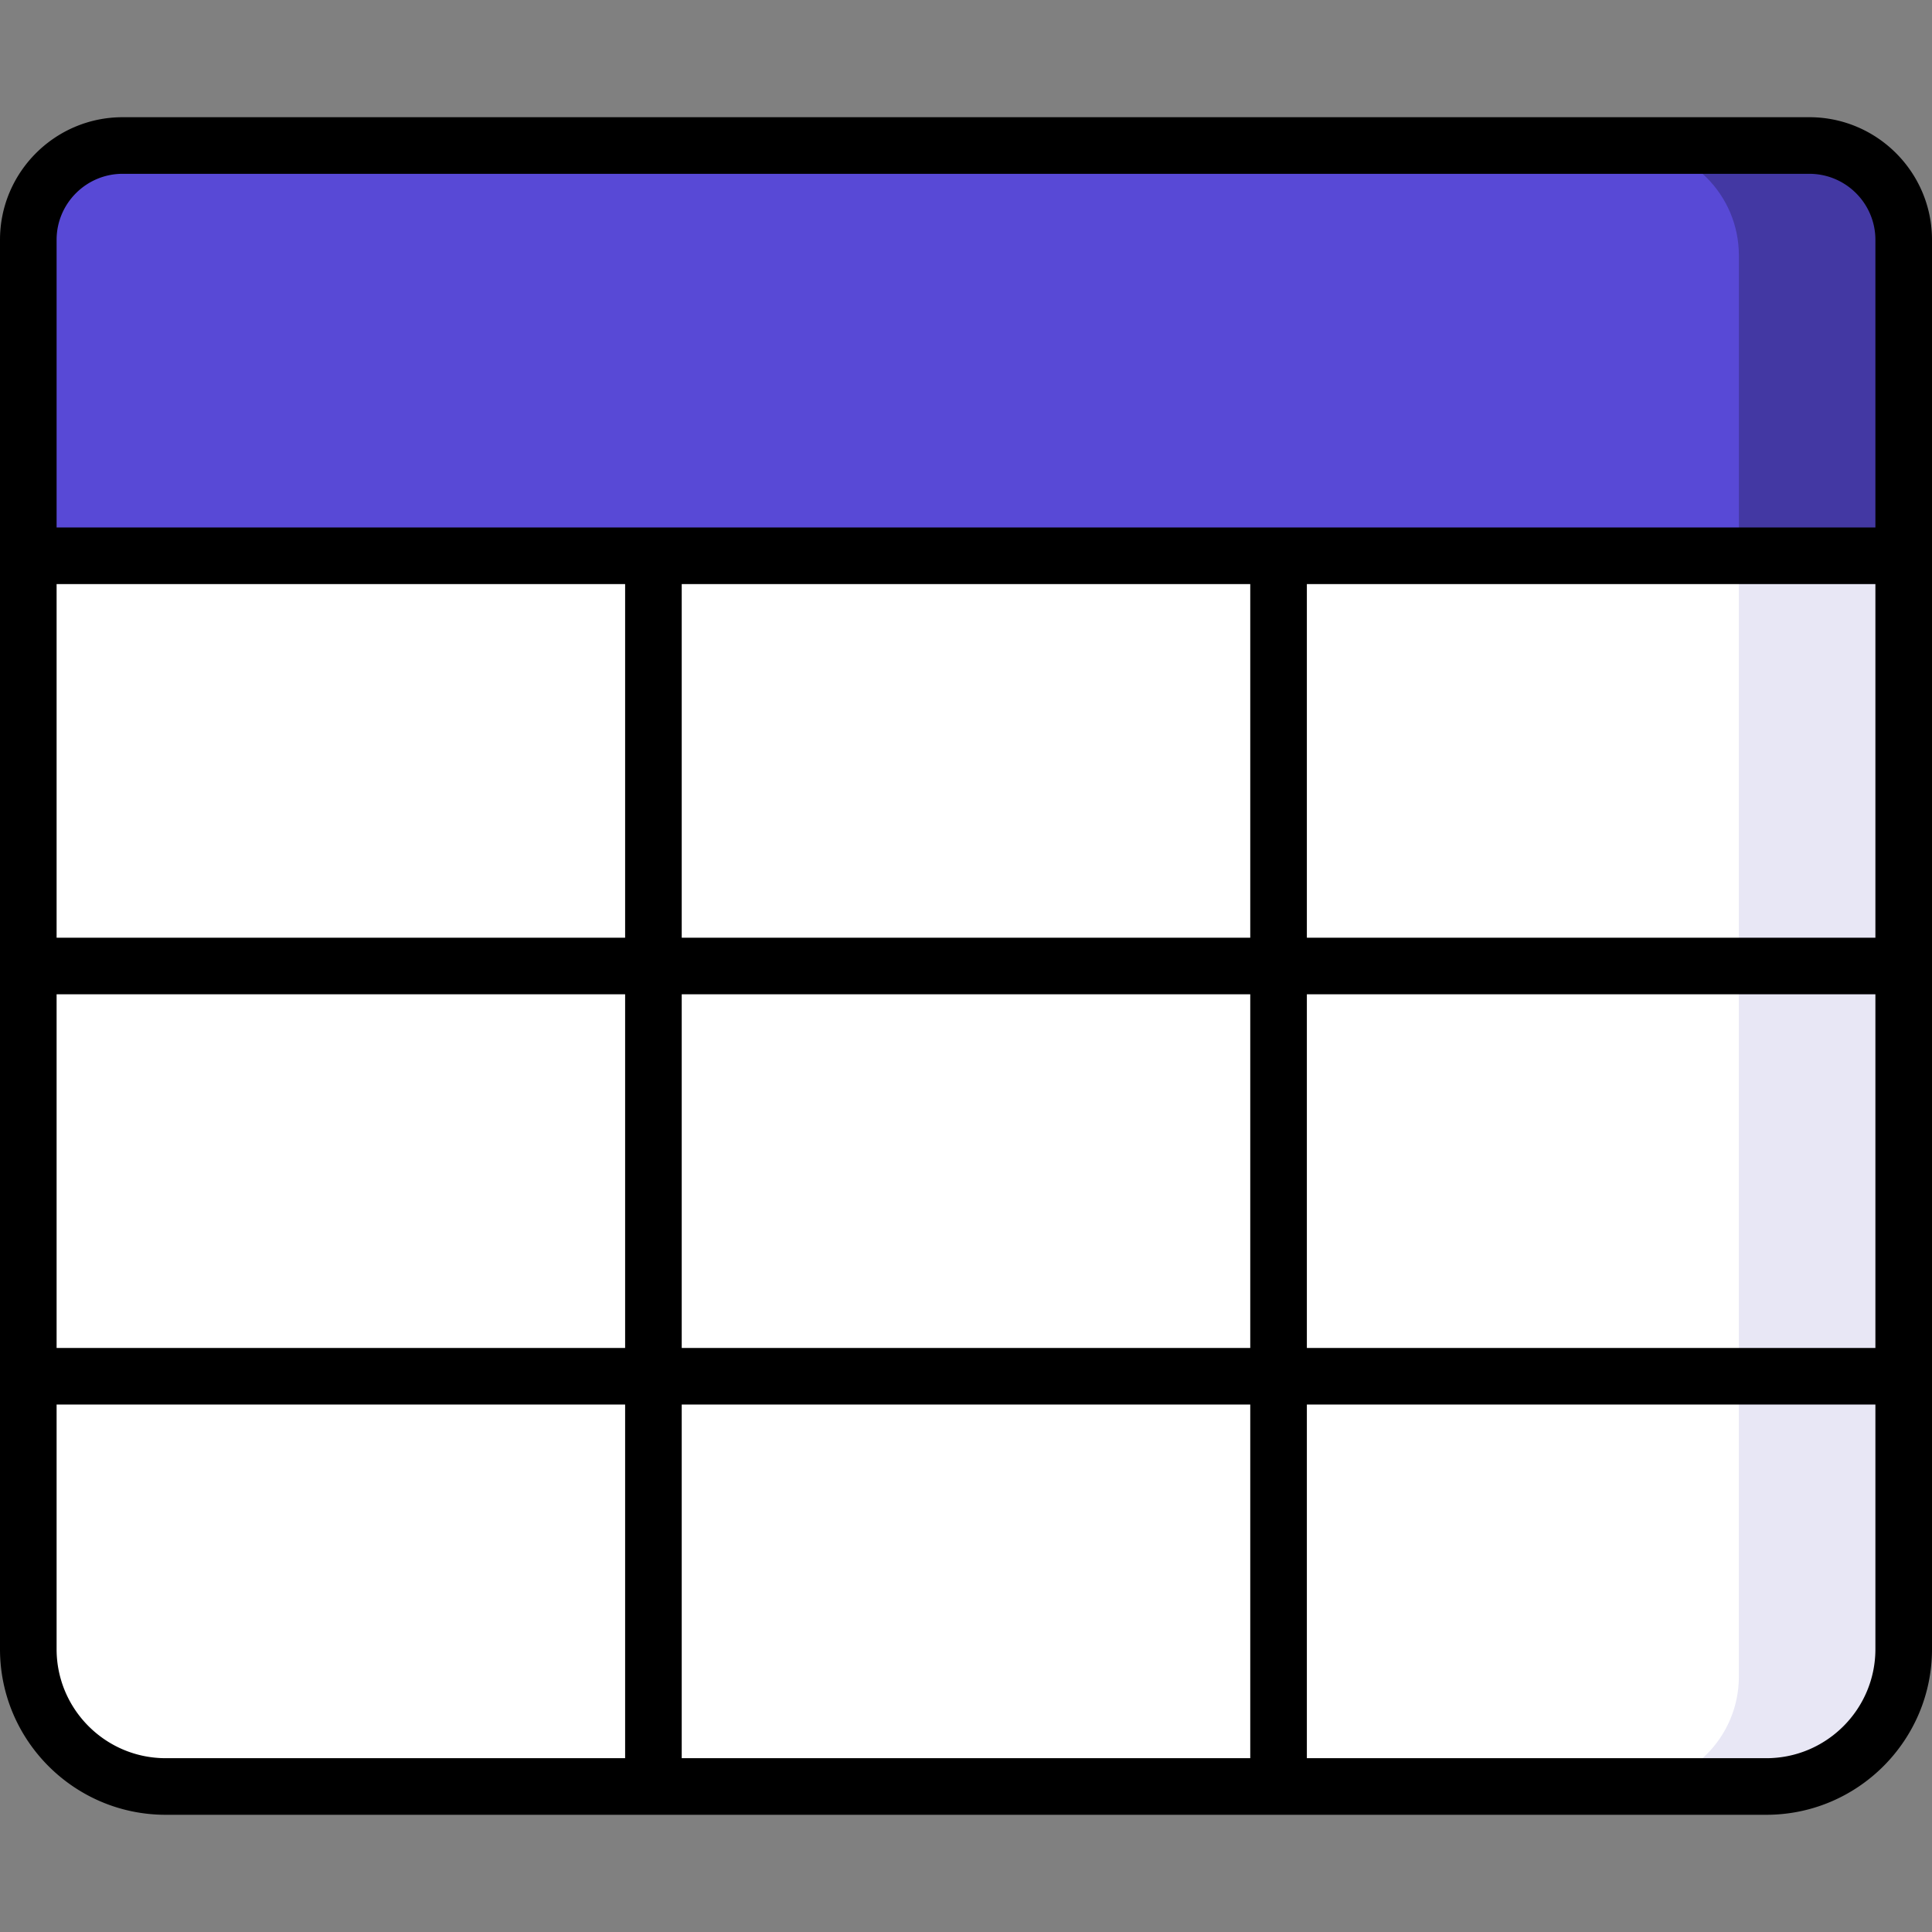
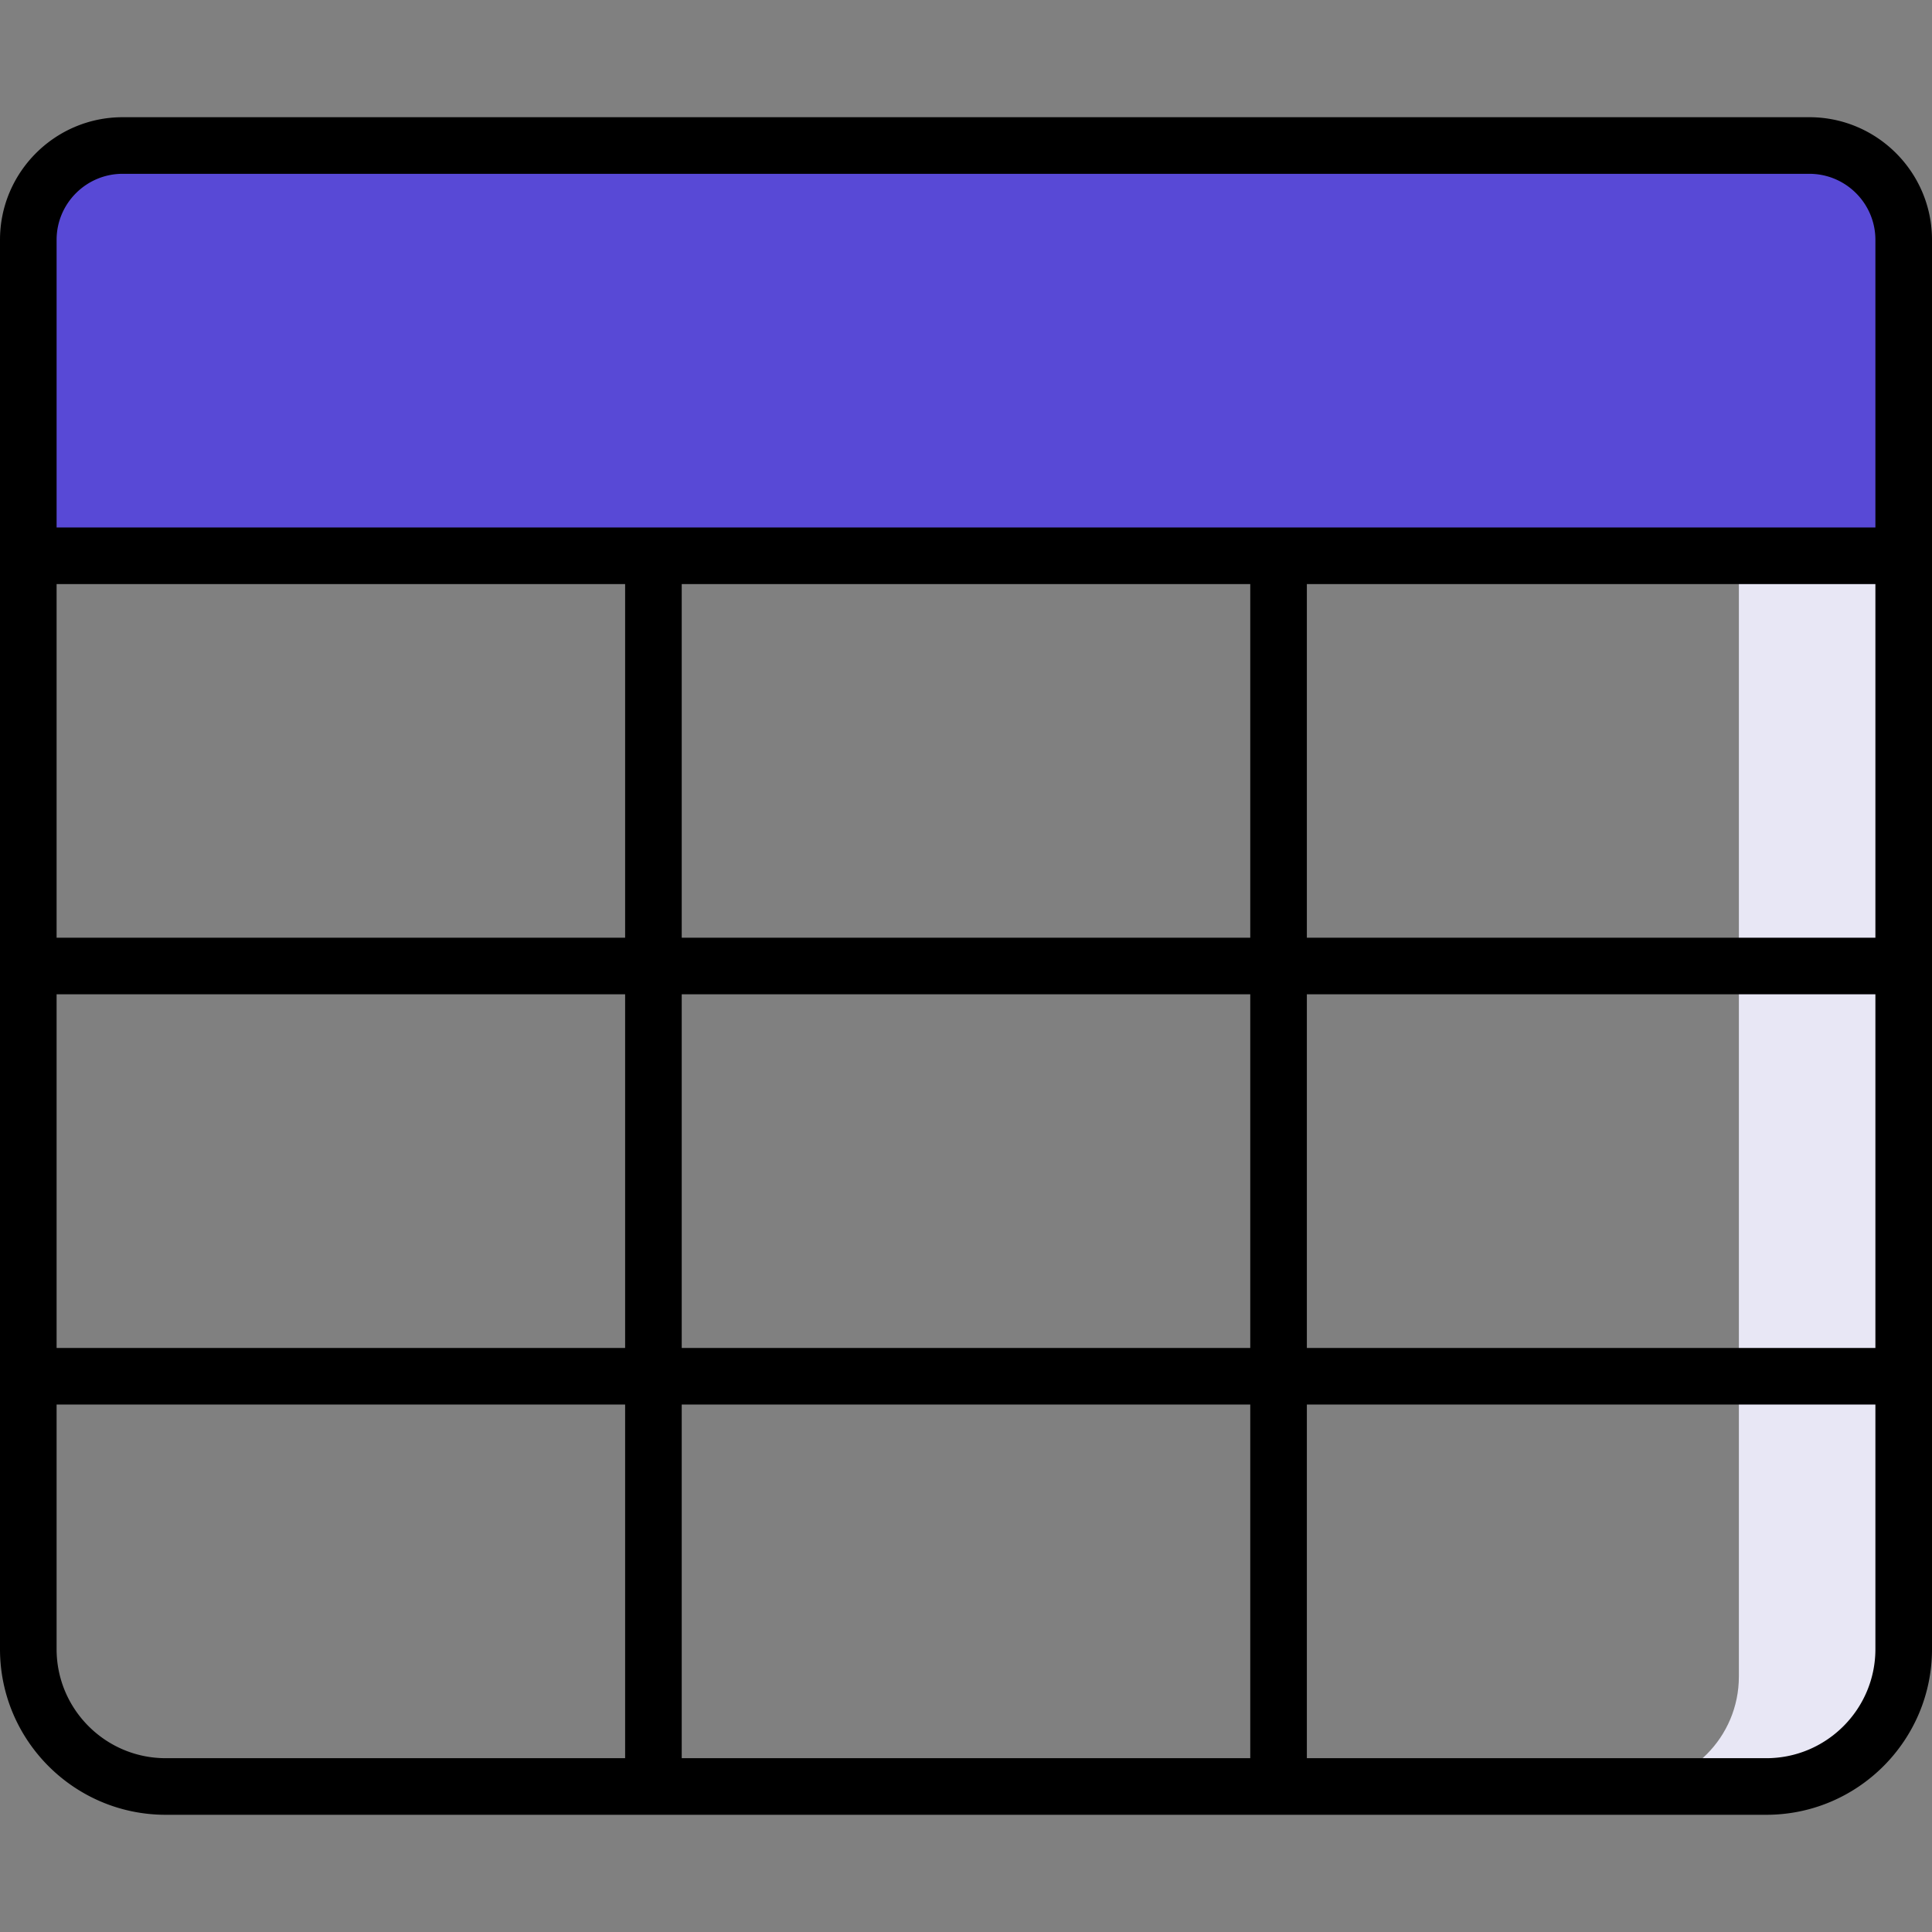
<svg xmlns="http://www.w3.org/2000/svg" width="512" height="512" viewBox="0 0 512 512">
  <rect x="0" y="0" width="512" height="512" fill="#808080" stroke="none" />
  <g fill-rule="nonzero" fill="none">
-     <path d="M8 143v289.755c0 20.104 16.298 36.401 36.401 36.401h424.197c20.104 0 36.401-16.298 36.401-36.401V143H8z" fill="#FFF" />
    <path d="M504.5 147.281H7.5V63.563c0-13.807 11.193-25 25-25h447c13.807 0 25 11.193 25 25v83.718z" fill="#5849D6" />
-     <path d="M468.099 38.562h-36.401c16.083 0 29.121 13.038 29.121 29.121v79.598H504.5V74.964c0-20.104-16.297-36.402-36.401-36.402z" fill="#4338A3" />
    <path d="M460.819 147.281v297.035c0 16.083-13.038 29.121-29.121 29.121h36.401c20.104 0 36.401-16.298 36.401-36.401V147.281h-43.681z" fill="#E8E7F5" />
    <path d="M479.5 31.062H112.227a7.5 7.5 0 00-7.5 7.5 7.5 7.5 0 007.5 7.5H479.5c9.649 0 17.5 7.851 17.5 17.5v76.219H15V63.562c0-9.649 7.851-17.5 17.5-17.5h89.727a7.5 7.5 0 007.5-7.5 7.5 7.5 0 00-7.5-7.5H32.5c-17.921 0-32.5 14.58-32.5 32.5v373.474c0 24.208 19.694 43.901 43.901 43.901h250.135a7.5 7.5 0 007.5-7.5 7.5 7.5 0 00-7.5-7.5H180.664v-93.719h150.667v93.719h-47.295a7.5 7.5 0 00-7.5 7.5 7.5 7.5 0 007.5 7.5h184.062c24.207 0 43.902-19.694 43.902-43.901V63.562c0-17.92-14.579-32.5-32.5-32.5zM15 263.5h150.664v93.719H15V263.5zm0-15v-93.718h150.664V248.5H15zm165.664-93.718h150.667V248.5H180.664v-93.718zm165.667 0H497V248.5H346.331v-93.718zM497 263.5v93.719H346.331V263.5H497zM165.664 465.938H43.901C27.965 465.938 15 452.972 15 437.036v-64.817h150.664v93.719zm15-108.719V263.5h150.667v93.719H180.664zm287.435 108.719H346.331v-93.719H497v64.817c0 15.936-12.965 28.902-28.901 28.902z" fill="#000" />
  </g>
</svg>